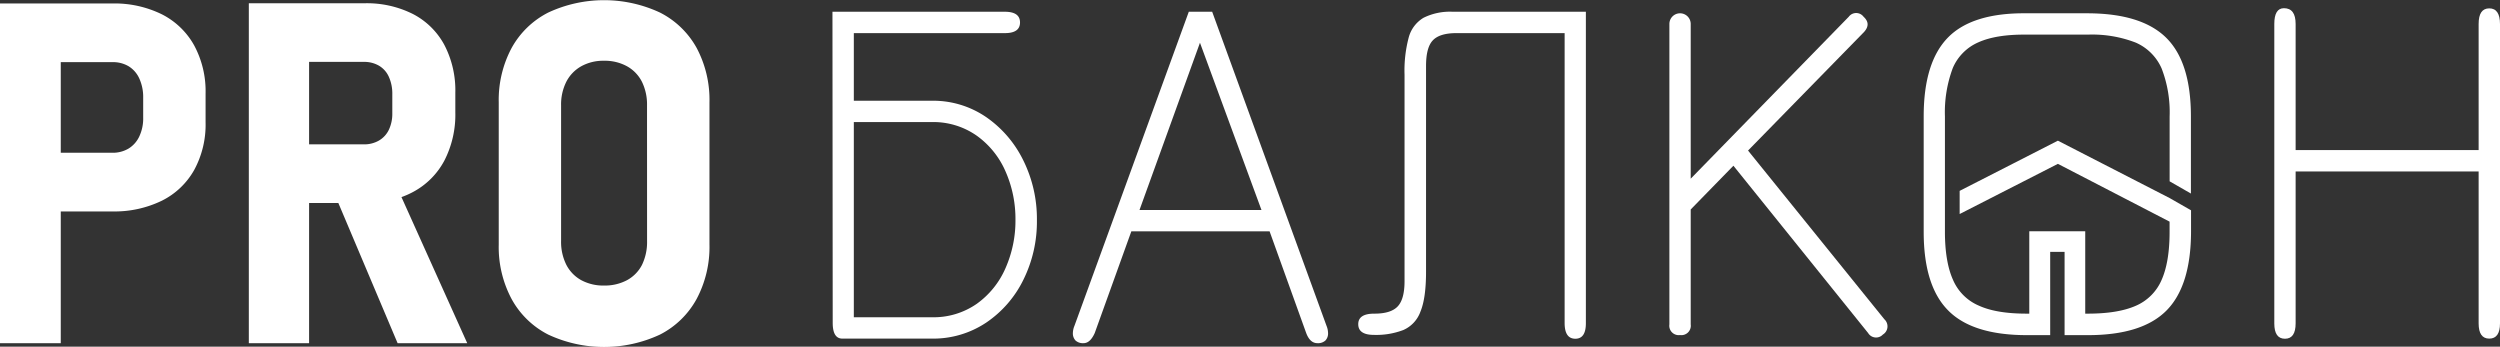
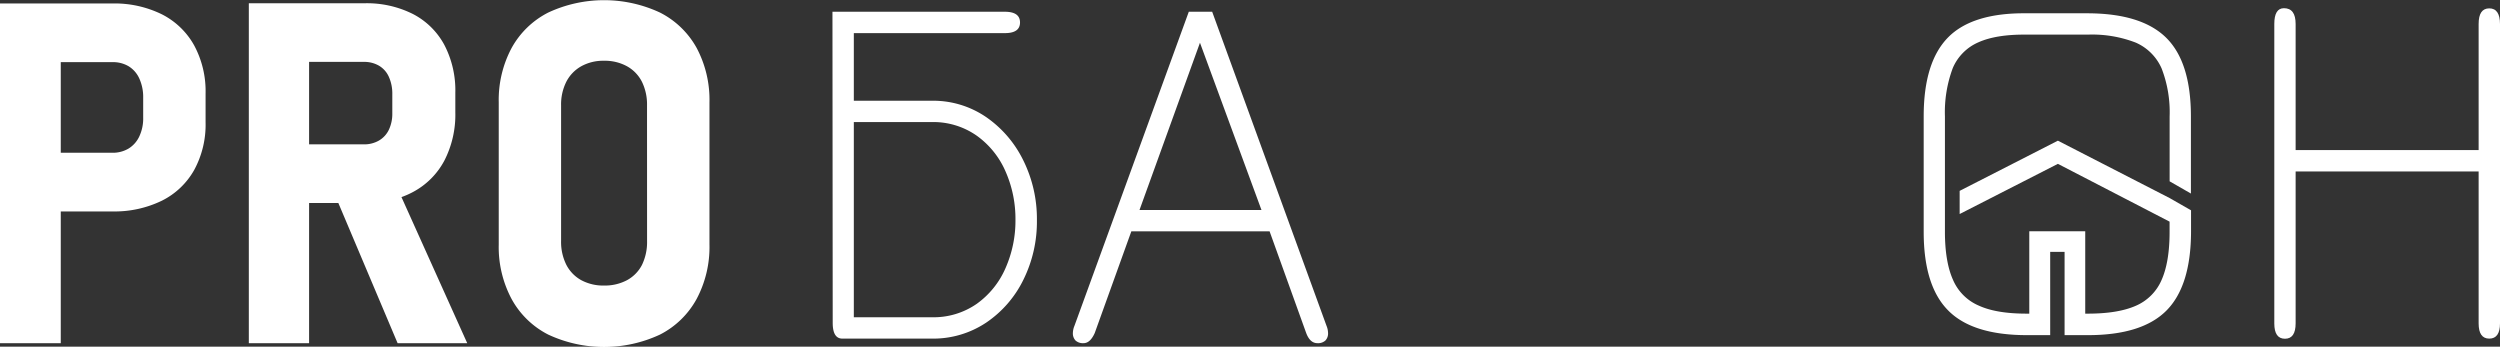
<svg xmlns="http://www.w3.org/2000/svg" viewBox="0 0 597.81 82.9">
  <rect x="0" y="0" width="597.81" height="82.9" fill="#333333" stroke="none" />
  <defs>
    <style>.cls-1{fill:#fff;}</style>
  </defs>
  <g id="Слой_2" data-name="Слой 2">
    <g id="Слой_1-2" data-name="Слой 1">
      <path class="cls-1" d="M38.72,3.43A25.66,25.66,0,0,0,26.82.83H0V82.07H14.53V50.56H26.82A25.92,25.92,0,0,0,38.69,48a18.09,18.09,0,0,0,7.76-7.38,22.66,22.66,0,0,0,2.71-11.34V22.34a23.11,23.11,0,0,0-2.71-11.45A18.25,18.25,0,0,0,38.72,3.43ZM34.24,28.21a10,10,0,0,1-.92,4.39,6.69,6.69,0,0,1-2.59,2.93,7.38,7.38,0,0,1-3.86,1H14.53V14.86H26.87a7.29,7.29,0,0,1,3.91,1,6.63,6.63,0,0,1,2.57,3,10.74,10.74,0,0,1,.89,4.53Z" />
      <path class="cls-1" d="M98.74,45.92a18.11,18.11,0,0,0,7.52-7.52,24,24,0,0,0,2.62-11.53V22.12a23.49,23.49,0,0,0-2.62-11.37,17.83,17.83,0,0,0-7.52-7.4A24.49,24.49,0,0,0,87.21.78H59.5V82.07H73.91V48.55h7L95.08,82.07h16.65L96,47.13A19.68,19.68,0,0,0,98.74,45.92ZM73.91,14.8H87a7,7,0,0,1,3.66.93A5.86,5.86,0,0,1,93,18.41a9.71,9.71,0,0,1,.81,4.1v4.58A8.9,8.9,0,0,1,93,31a5.92,5.92,0,0,1-2.37,2.6,7,7,0,0,1-3.63.92H73.91Z" />
      <path class="cls-1" d="M166.58,11.45A20.71,20.71,0,0,0,157.81,3,31.61,31.61,0,0,0,131.1,3a20.71,20.71,0,0,0-8.77,8.49,26.39,26.39,0,0,0-3.07,13v34a26.38,26.38,0,0,0,3.07,13,20.66,20.66,0,0,0,8.77,8.52,31.61,31.61,0,0,0,26.71,0,20.66,20.66,0,0,0,8.77-8.52,26.38,26.38,0,0,0,3.07-13v-34A26.39,26.39,0,0,0,166.58,11.45Zm-11.85,46.2a12.48,12.48,0,0,1-1.22,5.7A8.67,8.67,0,0,1,149.93,67a11.29,11.29,0,0,1-5.48,1.28A11.1,11.1,0,0,1,139,67a8.79,8.79,0,0,1-3.58-3.69,12.23,12.23,0,0,1-1.25-5.7V25.19a12.09,12.09,0,0,1,1.25-5.64A8.9,8.9,0,0,1,139,15.84a10.79,10.79,0,0,1,5.44-1.31,11,11,0,0,1,5.48,1.31,8.78,8.78,0,0,1,3.58,3.71,12.34,12.34,0,0,1,1.22,5.64Z" />
      <path class="cls-1" d="M199.06,2.81h41.21q3.64,0,3.64,2.56t-3.64,2.55h-36.1V24.09h18.6a22.43,22.43,0,0,1,13,3.88,26.91,26.91,0,0,1,8.93,10.39,31.49,31.49,0,0,1,3.25,14.29,31.28,31.28,0,0,1-3.22,14.22,26.24,26.24,0,0,1-8.9,10.27,22.79,22.79,0,0,1-13,3.83h-21.4q-2.31,0-2.31-3.77Zm23.71,26.38h-18.6V75.86h18.6a18.06,18.06,0,0,0,10.81-3.22,20.49,20.49,0,0,0,6.87-8.54,28.07,28.07,0,0,0,2.37-11.57A28.09,28.09,0,0,0,240.45,41a20.55,20.55,0,0,0-6.87-8.54A18.06,18.06,0,0,0,222.77,29.19Z" />
      <path class="cls-1" d="M259.11,82.06a2.63,2.63,0,0,1-1.92-.63,2.47,2.47,0,0,1-.64-1.8,4.71,4.71,0,0,1,.37-1.7L284.27,2.81h5.59l27.35,75.12a4.68,4.68,0,0,1,.36,1.7,2.43,2.43,0,0,1-.64,1.8,2.6,2.6,0,0,1-1.91.63c-1.18,0-2.07-.81-2.68-2.43l-8.75-24.31H270.53l-8.75,24.31Q260.69,82.06,259.11,82.06Zm13.37-31.84h29.17l-14.71-40Z" />
-       <path class="cls-1" d="M376.7,81q-2.56,0-2.56-3.77V7.92H348.26c-2.72,0-4.61.6-5.69,1.79S341,12.94,341,15.82V65c0,4.18-.44,7.35-1.34,9.52a7.57,7.57,0,0,1-4.1,4.4,18.13,18.13,0,0,1-7,1.16q-3.76,0-3.77-2.55T328.68,75c2.64,0,4.49-.59,5.57-1.76s1.61-3.18,1.61-6V17.89a30.85,30.85,0,0,1,1-8.94,7.82,7.82,0,0,1,3.56-4.71,14.2,14.2,0,0,1,6.95-1.43h31.85V77.2Q379.25,81,376.7,81Z" />
-       <path class="cls-1" d="M401.74,80.12a2.25,2.25,0,0,1-2.55-2.55V5.73a2.55,2.55,0,1,1,5.1,0v37L442.09,4a2.2,2.2,0,0,1,3.53,0c1.25,1.14,1.29,2.35.12,3.65L418,36,450.6,76.35a2.29,2.29,0,0,1-.36,3.65,2.22,2.22,0,0,1-3.53-.37l-32.21-40L404.29,50.09V77.57A2.25,2.25,0,0,1,401.74,80.12Z" />
      <path class="cls-1" d="M546.39,81q-2.55,0-2.55-3.65V5.73q0-3.77,2.31-3.77,2.79,0,2.79,3.77V35.88H592.7V5.73Q592.7,2,595.25,2c1.7,0,2.56,1.26,2.56,3.77V77.32c0,2.43-.86,3.65-2.56,3.65s-2.55-1.22-2.55-3.65V41H548.94V77.32Q548.94,81,546.39,81Z" />
      <path class="cls-1" d="M523.9,46.28V27.84q0-12.94-5.88-18.78T499.24,3.18H484.51C476,3.09,469.73,5,465.85,8.93S460,19.13,460,27.84V55.43q0,12.95,5.88,18.83c3.88,3.92,10.16,5.88,18.79,5.88h5.58V60.22h3.44V80.14h5.58q12.94,0,18.78-5.88t5.88-18.83V50.29l-5.1-2.92L492.09,33.64l-23.49,12v5.54l23.49-12L518.8,53v2.48c0,4.79-.65,8.63-1.91,11.46a11.78,11.78,0,0,1-6.19,6.19C507.82,74.39,504,75,499.24,75h-.61V55.3H485.25V75h-.61c-4.8,0-8.59-.61-11.46-1.92A11.71,11.71,0,0,1,467,66.89c-1.27-2.83-1.92-6.67-1.92-11.46V27.84a30.16,30.16,0,0,1,1.87-11.55,11.72,11.72,0,0,1,6.15-6.18c2.83-1.27,6.67-1.88,11.42-1.83h14.73a28.86,28.86,0,0,1,11.46,1.91,12,12,0,0,1,6.19,6.19,29,29,0,0,1,1.91,11.46V43.36Z" />
    </g>
  </g>
</svg>